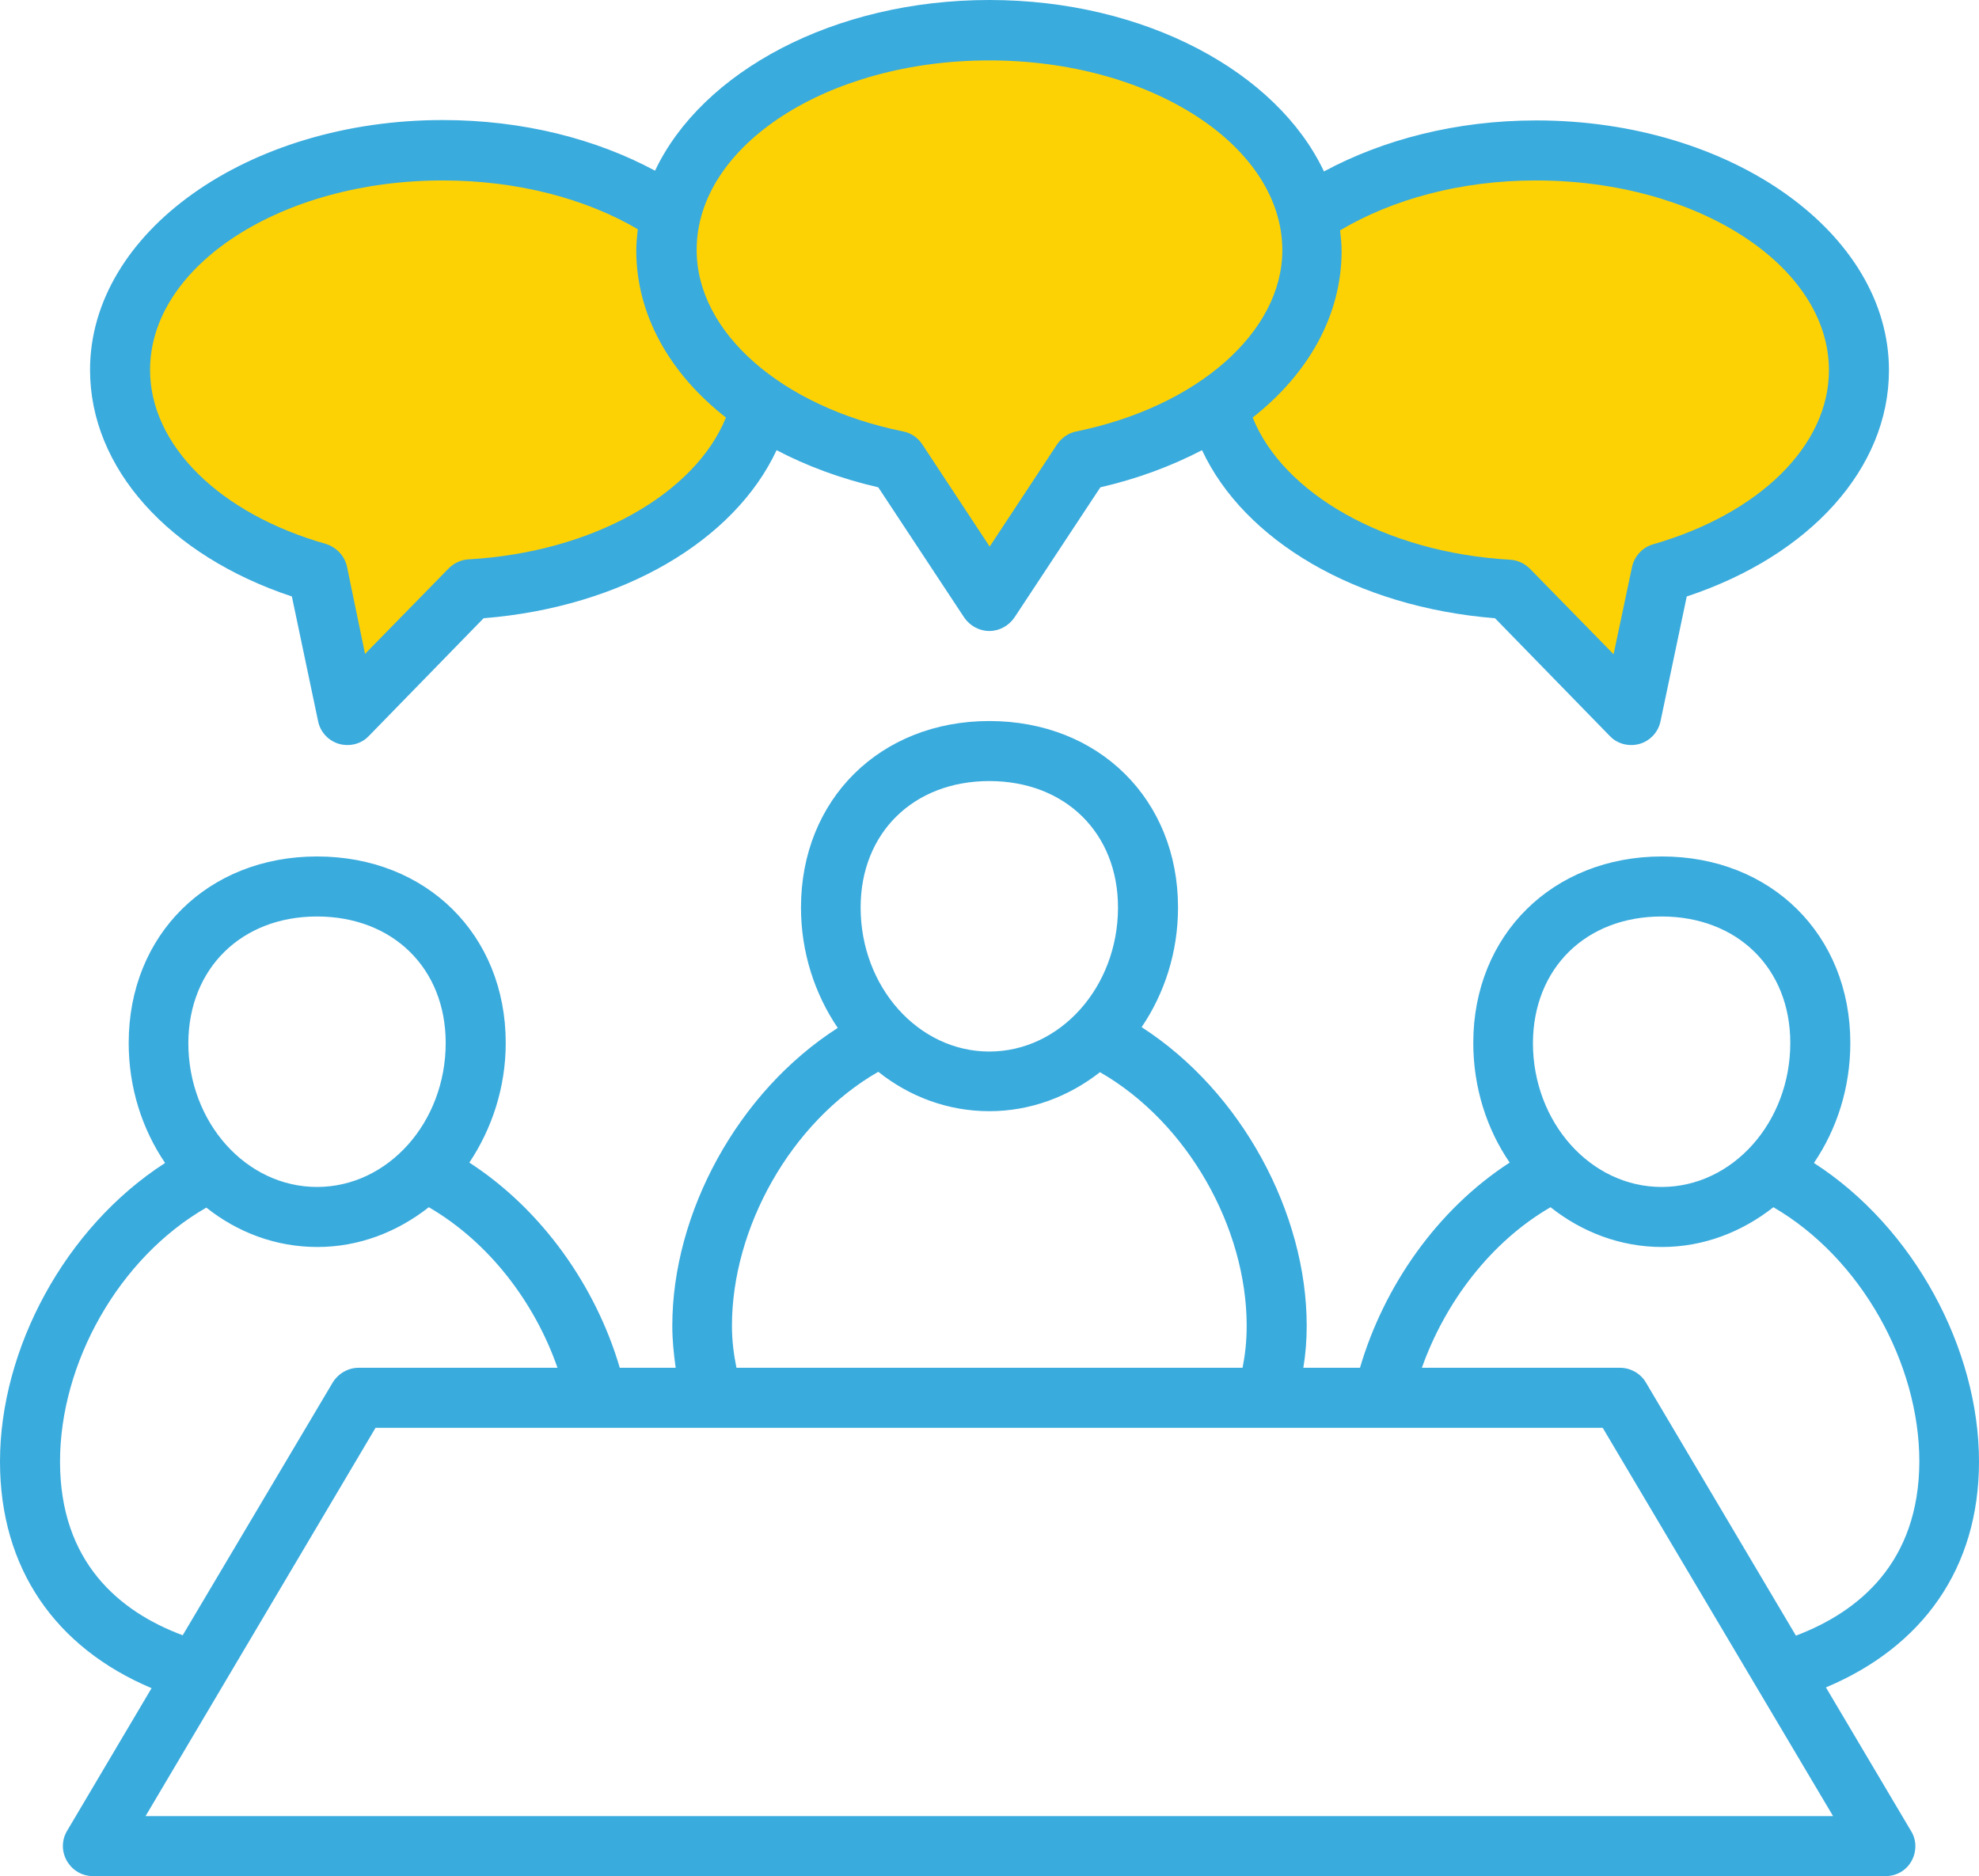
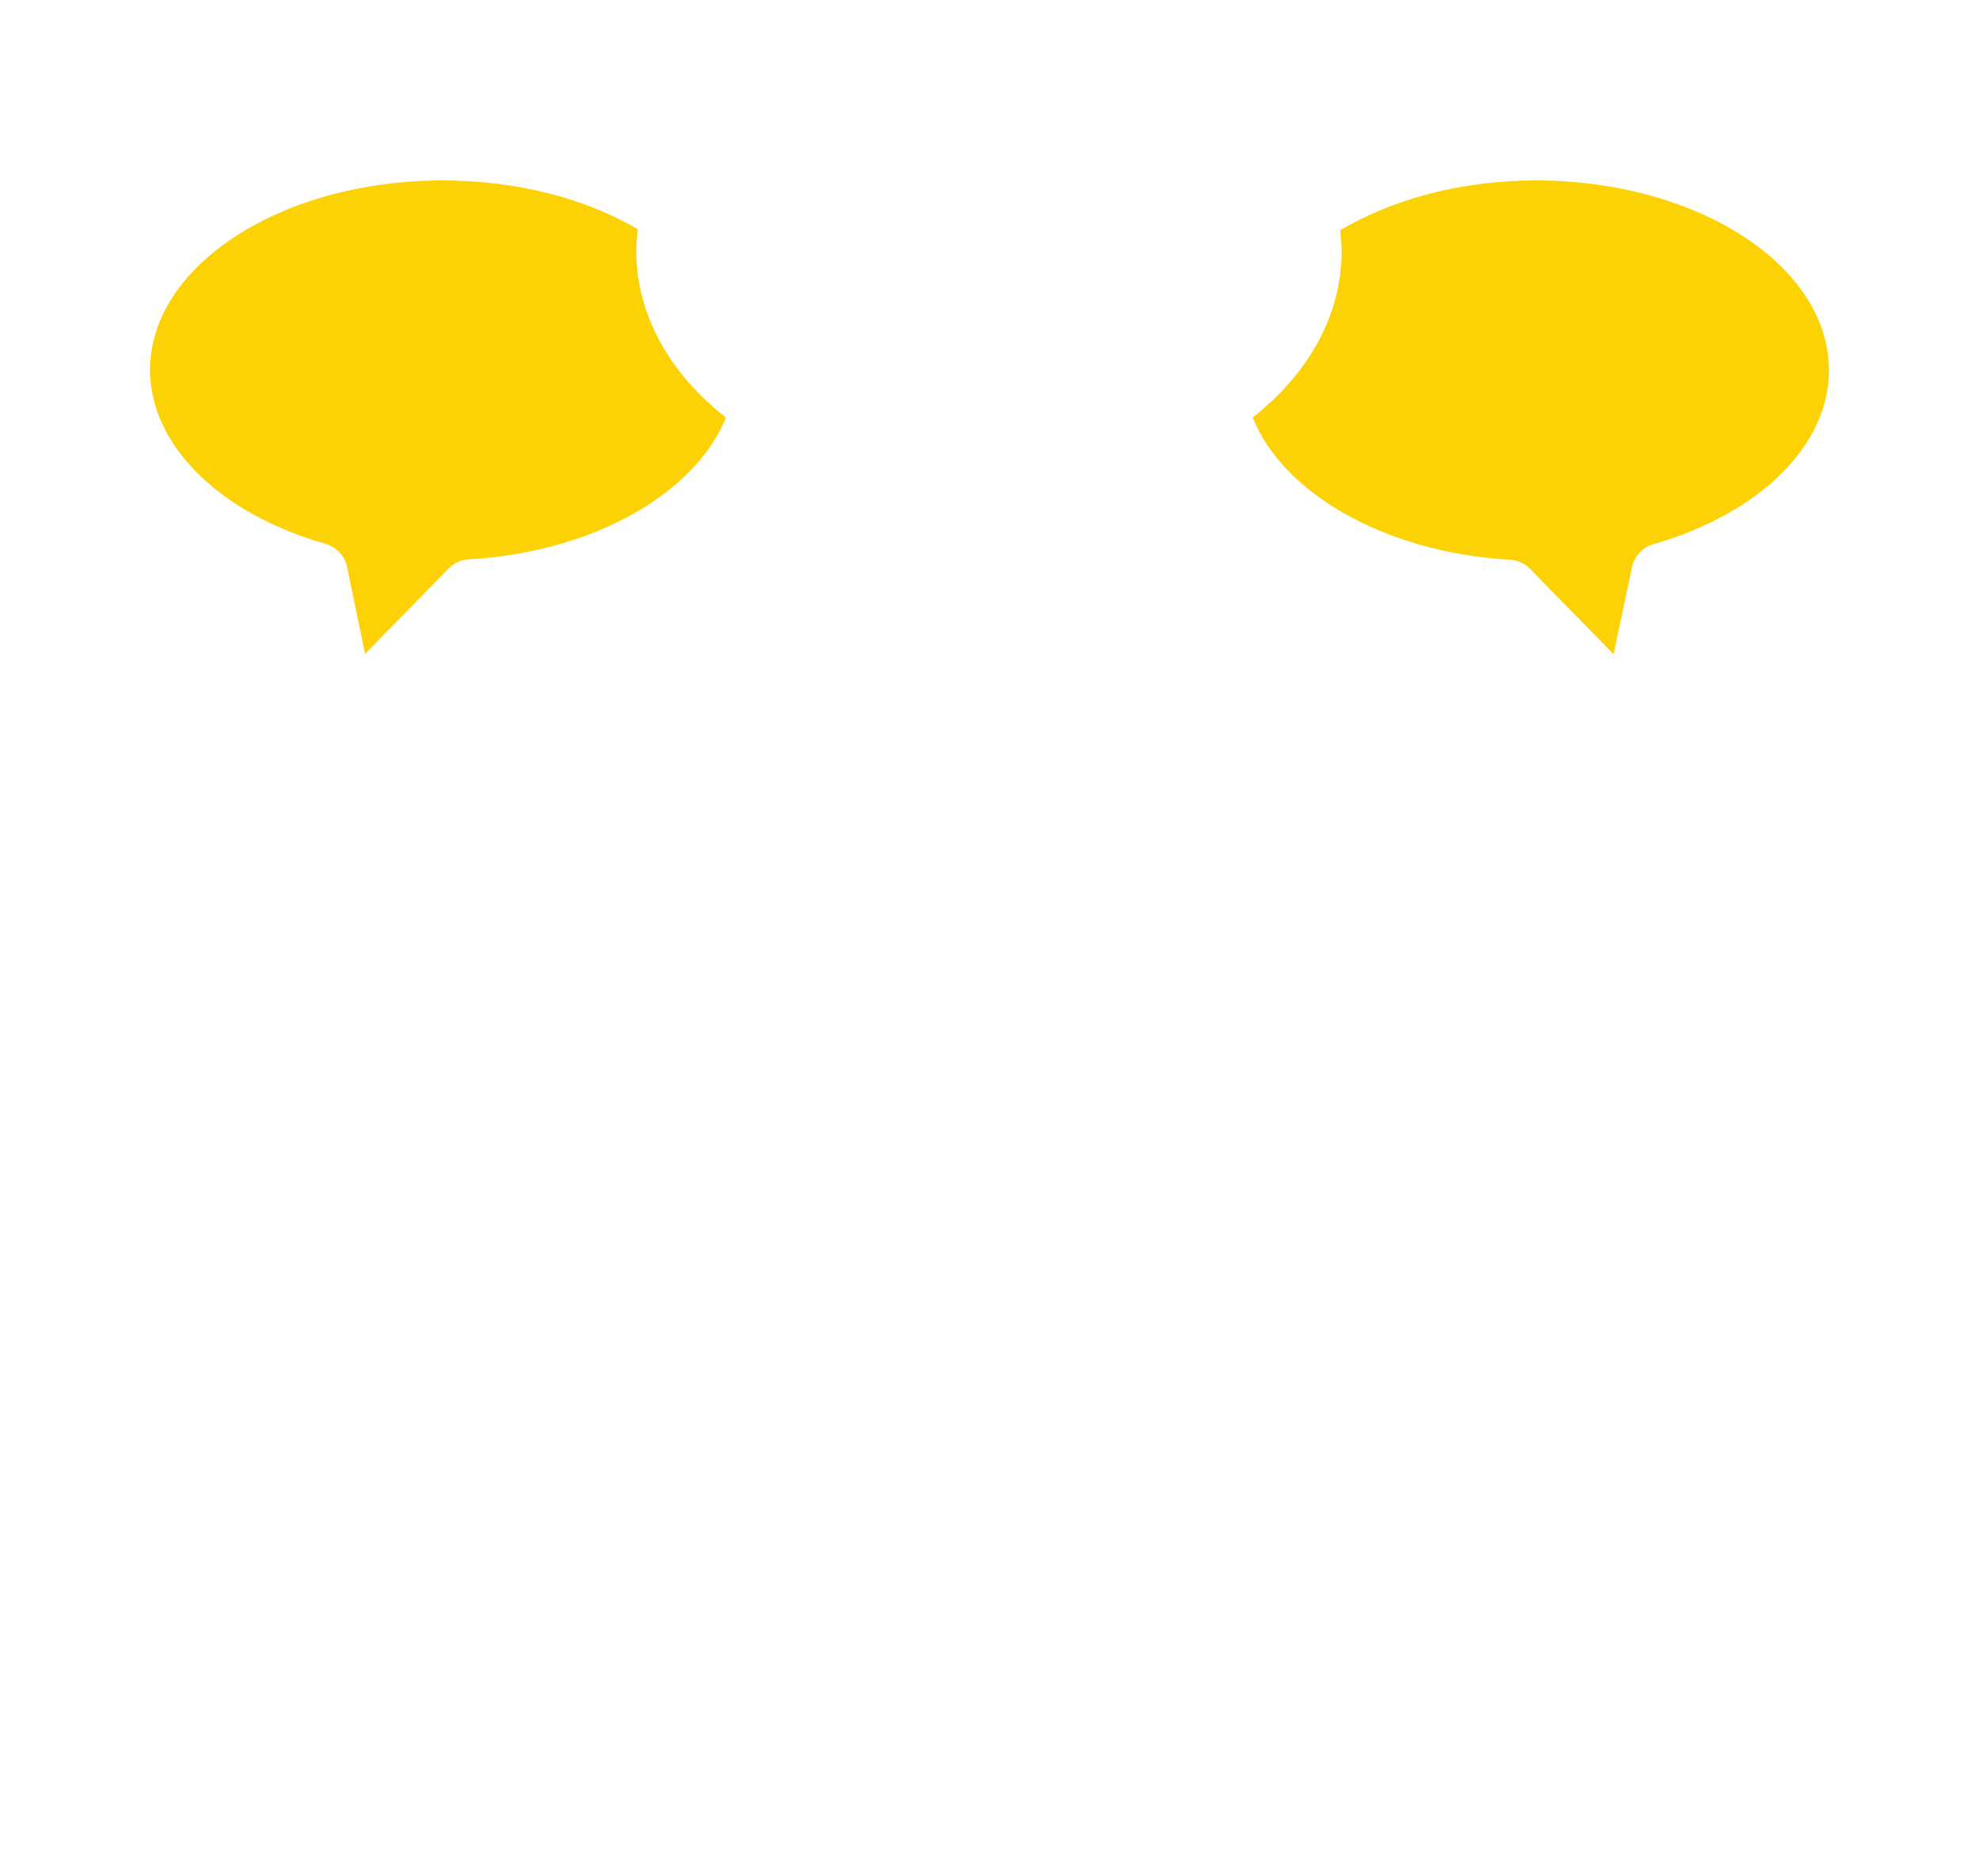
<svg xmlns="http://www.w3.org/2000/svg" version="1.1" id="Layer_1" x="0px" y="0px" viewBox="0 0 52.75 50.01" style="enable-background:new 0 0 52.75 50.01;" xml:space="preserve">
  <style type="text/css">
	.st0{fill:#3AABDD;}
	.st1{fill:#FDD204;}
</style>
  <g id="Layer_3">
    <g>
-       <path class="st0" d="M7.78,15.9l0.7,3.33c0.06,0.29,0.28,0.52,0.56,0.6c0.07,0.02,0.15,0.03,0.22,0.03c0.21,0,0.42-0.08,0.57-0.24    l3.06-3.14c3.72-0.3,6.69-2.08,7.81-4.48c0.8,0.42,1.71,0.76,2.71,0.99l2.29,3.47c0.15,0.22,0.4,0.36,0.67,0.36    s0.52-0.14,0.67-0.36l2.29-3.47c1-0.23,1.9-0.57,2.71-0.99c1.12,2.4,4.09,4.18,7.81,4.48l3.06,3.14c0.15,0.16,0.36,0.24,0.57,0.24    c0.07,0,0.15-0.01,0.22-0.03c0.28-0.08,0.5-0.31,0.56-0.6l0.7-3.33c3.29-1.09,5.39-3.42,5.39-6.03c0-3.67-4.22-6.66-9.4-6.66    c-2.13,0-4.08,0.51-5.66,1.36C34.04,1.92,30.52,0,26.37,0c-4.14,0-7.66,1.91-8.91,4.55c-1.58-0.85-3.53-1.35-5.66-1.35    c-5.19,0-9.4,2.99-9.4,6.66C2.4,12.48,4.5,14.81,7.78,15.9z" />
      <path class="st1" d="M40.94,4.81c4.3,0,7.81,2.27,7.81,5.06c0,2-1.84,3.82-4.69,4.64c-0.28,0.08-0.5,0.32-0.56,0.61l-0.49,2.32    l-2.23-2.28c-0.14-0.14-0.33-0.23-0.53-0.24c-3.33-0.19-6.05-1.77-6.86-3.79c1.5-1.18,2.37-2.74,2.37-4.44    c0-0.19-0.02-0.37-0.04-0.55C37.12,5.31,38.94,4.81,40.94,4.81z" />
-       <path class="st1" d="M26.37,1.61c4.3,0,7.81,2.27,7.81,5.06c0,2.18-2.26,4.17-5.49,4.83c-0.21,0.04-0.39,0.17-0.51,0.34l-1.8,2.73    l-1.8-2.73c-0.12-0.18-0.3-0.3-0.51-0.34c-3.24-0.66-5.5-2.64-5.5-4.83C18.56,3.88,22.06,1.61,26.37,1.61z" />
      <path class="st1" d="M11.8,4.81c2,0,3.82,0.49,5.2,1.3c-0.02,0.19-0.04,0.37-0.04,0.57c0,1.7,0.88,3.27,2.39,4.45    c-0.82,2.02-3.53,3.59-6.86,3.78c-0.2,0.01-0.39,0.1-0.53,0.24l-2.23,2.28l-0.48-2.32c-0.06-0.29-0.28-0.52-0.56-0.61    C5.84,13.69,4,11.86,4,9.86C4,7.08,7.5,4.81,11.8,4.81z" />
-       <path class="st0" d="M52.75,38.96c0-3-1.73-6.24-4.4-7.96c0.61-0.9,0.97-2,0.97-3.2c0-2.88-2.11-4.97-5.02-4.97    s-5.03,2.09-5.03,4.97c0,1.19,0.36,2.3,0.97,3.19c-1.93,1.25-3.35,3.29-3.99,5.47h-1.51c0.06-0.36,0.09-0.73,0.09-1.12    c0-3-1.73-6.24-4.4-7.96c0.61-0.9,0.97-2,0.97-3.19c0-2.88-2.11-4.97-5.03-4.97c-2.91,0-5.02,2.09-5.02,4.97    c0,1.2,0.37,2.31,0.98,3.21c-2.67,1.71-4.41,4.94-4.41,7.94c0,0.39,0.04,0.76,0.09,1.12h-1.49c-0.64-2.18-2.08-4.22-4.01-5.47    c0.6-0.9,0.97-2,0.97-3.19c0-2.88-2.11-4.97-5.03-4.97c-2.91,0-5.02,2.09-5.02,4.97c0,1.2,0.36,2.3,0.97,3.2    C1.73,32.72,0,35.96,0,38.96c0,2.85,1.48,4.96,4.04,6.04l-2.25,3.8c-0.15,0.25-0.15,0.55-0.01,0.8c0.15,0.26,0.41,0.41,0.7,0.41    h47.78c0.29,0,0.55-0.15,0.69-0.4s0.14-0.56-0.01-0.8l-2.27-3.83C51.24,43.9,52.75,41.81,52.75,38.96z M44.29,24.43    c2.02,0,3.43,1.38,3.43,3.37c0,2.12-1.54,3.84-3.43,3.84s-3.43-1.72-3.43-3.84C40.87,25.81,42.27,24.43,44.29,24.43z M26.37,20.82    c2.02,0,3.43,1.38,3.43,3.37c0,2.12-1.54,3.84-3.43,3.84c-1.89,0-3.43-1.72-3.43-3.84C22.94,22.2,24.35,20.82,26.37,20.82z     M23.41,28.57c0.83,0.66,1.85,1.05,2.96,1.05c1.1,0,2.12-0.39,2.95-1.04c2.35,1.35,3.91,4.16,3.91,6.76    c0,0.41-0.04,0.77-0.11,1.12H19.63c-0.07-0.35-0.12-0.71-0.12-1.12C19.51,32.75,21.06,29.92,23.41,28.57z M8.45,24.43    c2.02,0,3.43,1.38,3.43,3.37c0,2.12-1.54,3.84-3.43,3.84s-3.43-1.72-3.43-3.84C5.03,25.81,6.44,24.43,8.45,24.43z M1.6,38.96    c0-2.61,1.55-5.42,3.9-6.77c0.83,0.66,1.85,1.05,2.96,1.05s2.13-0.4,2.97-1.06c1.6,0.93,2.82,2.53,3.43,4.28h-5.3    c-0.28,0-0.54,0.15-0.69,0.39l-4,6.74C3.18,42.96,1.6,41.64,1.6,38.96z M48.86,48.41H3.88l6.13-10.35h32.71L48.86,48.41z     M47.87,43.6l-4-6.75c-0.14-0.24-0.41-0.39-0.69-0.39H37.9c0.62-1.75,1.84-3.36,3.43-4.28c0.83,0.66,1.86,1.06,2.97,1.06    s2.13-0.4,2.97-1.06c2.34,1.36,3.89,4.17,3.89,6.78C51.15,41.64,49.56,42.96,47.87,43.6z" />
    </g>
  </g>
</svg>